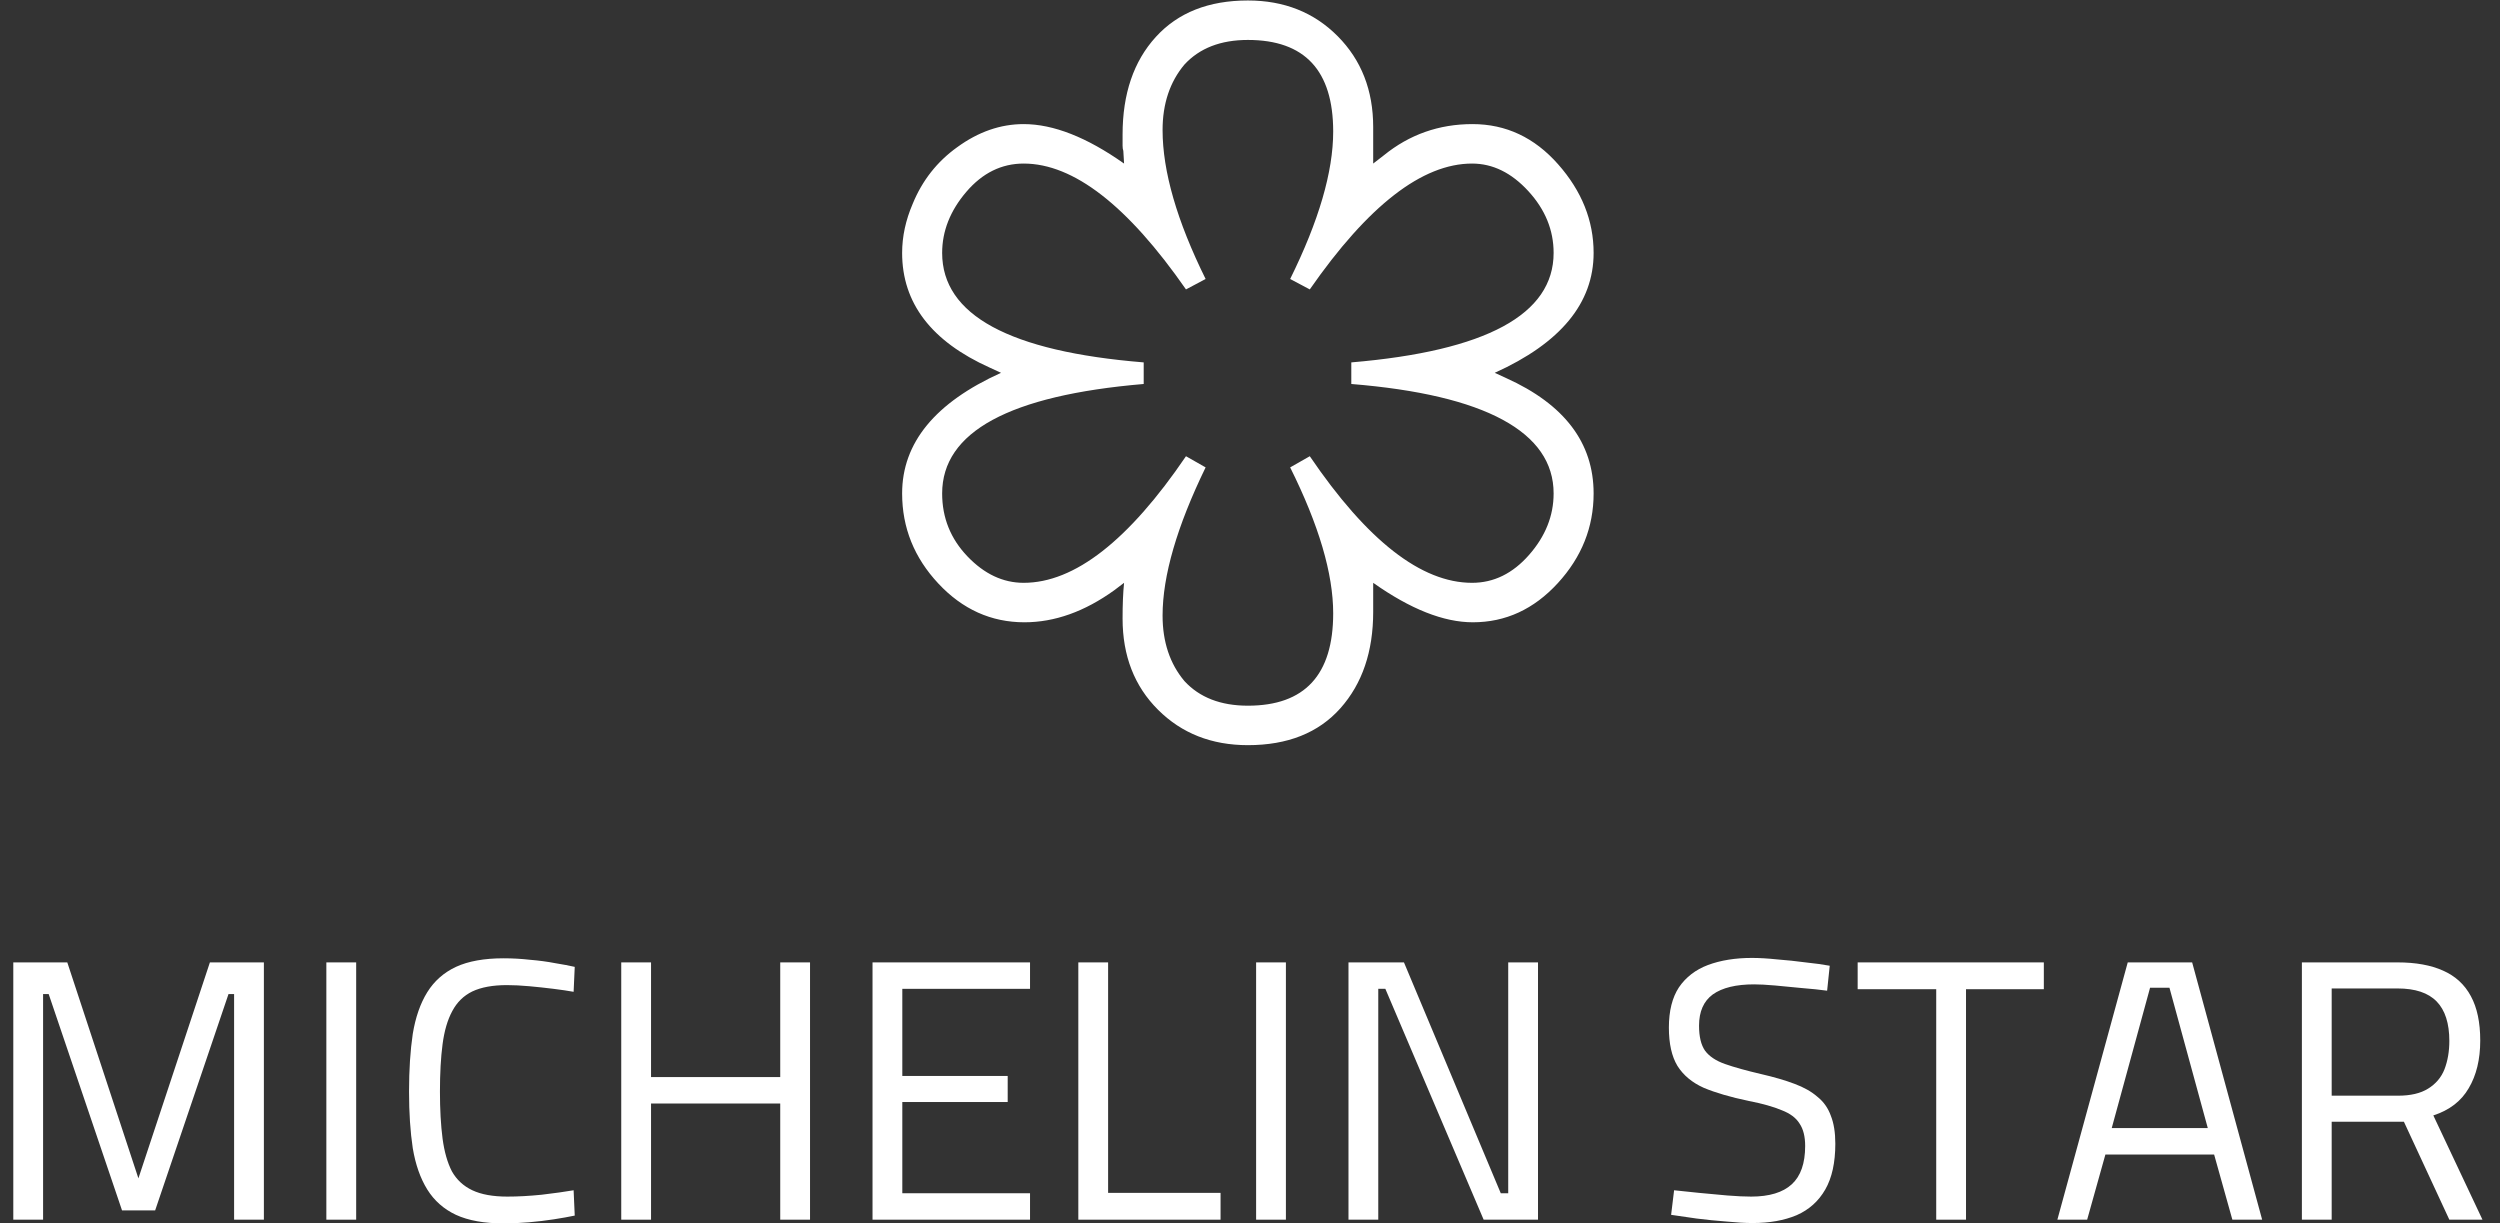
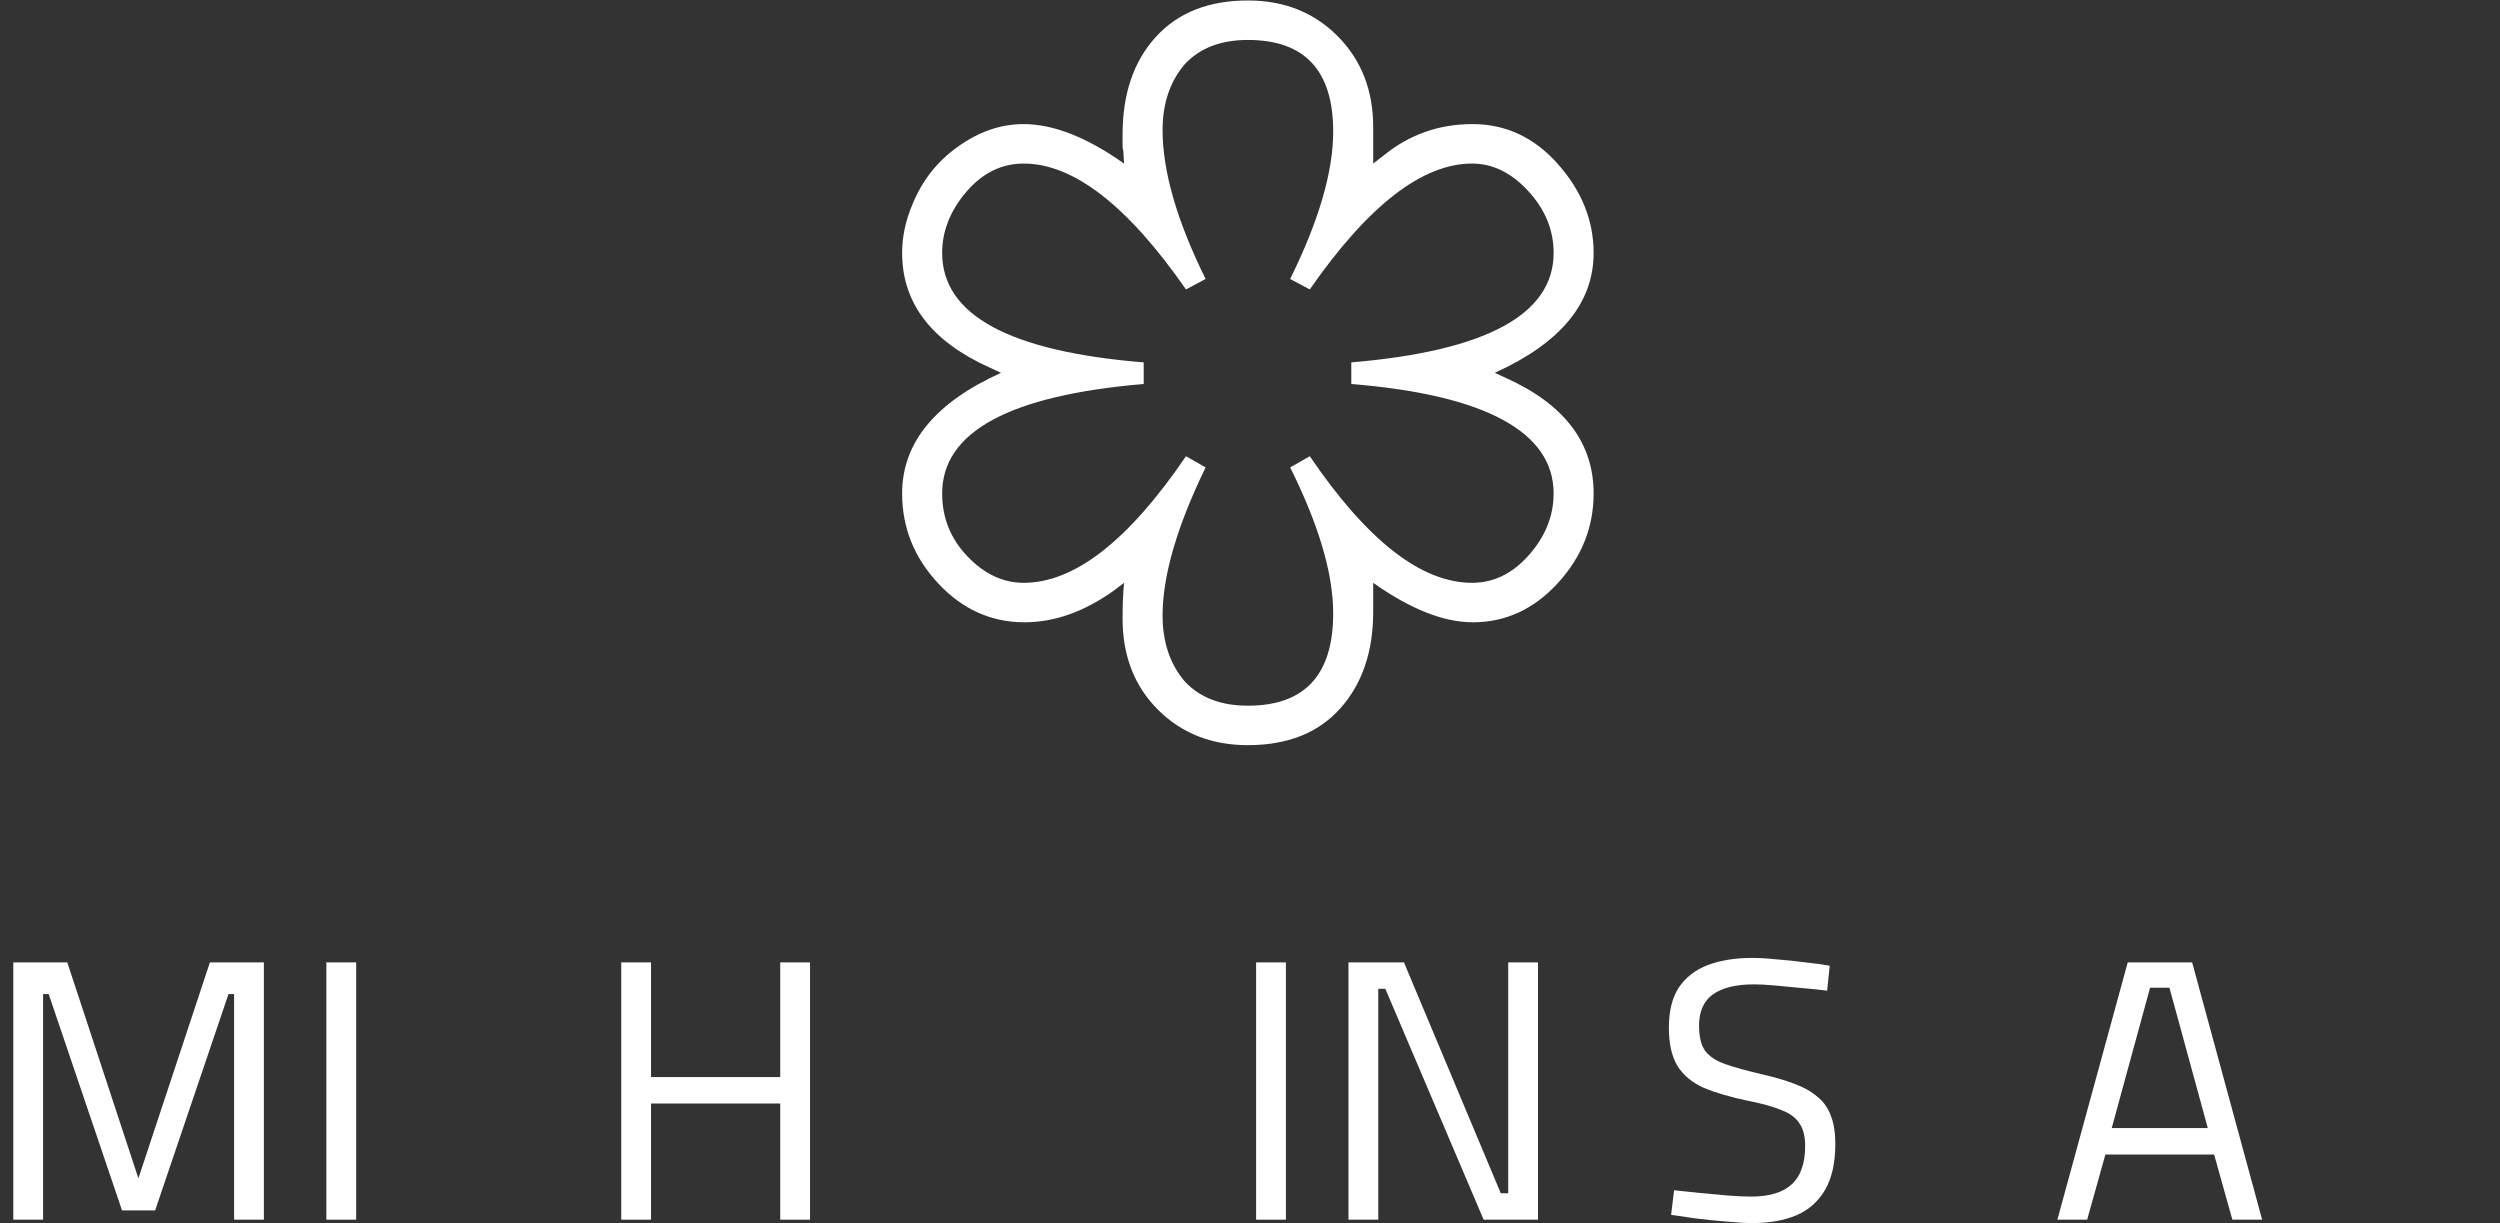
<svg xmlns="http://www.w3.org/2000/svg" width="94" height="46" viewBox="0 0 94 46" fill="none">
  <rect x="0" y="0" width="94" height="46" fill="#333333" stroke="none" />
  <path d="M51.632 6.15V4.778C51.632 3.397 51.188 2.258 50.298 1.362C49.409 0.466 48.283 0.018 46.92 0.018C45.444 0.018 44.29 0.475 43.458 1.39C42.625 2.305 42.209 3.527 42.209 5.058V5.478C42.209 5.553 42.218 5.618 42.237 5.674L42.265 6.15C40.865 5.161 39.607 4.666 38.49 4.666C37.62 4.666 36.787 4.955 35.992 5.534C35.236 6.075 34.677 6.785 34.318 7.662C34.053 8.278 33.92 8.894 33.92 9.51C33.92 11.395 35.018 12.833 37.213 13.822L37.639 14.018C35.16 15.138 33.92 16.65 33.92 18.554C33.92 19.842 34.374 20.971 35.283 21.942C36.191 22.913 37.27 23.398 38.519 23.398C39.654 23.398 40.78 22.997 41.896 22.194L42.265 21.914C42.227 22.287 42.209 22.735 42.209 23.258C42.209 24.658 42.653 25.801 43.543 26.688C44.432 27.575 45.558 28.018 46.92 28.018C48.415 28.018 49.574 27.556 50.398 26.632C51.221 25.708 51.632 24.499 51.632 23.006V21.914C53.032 22.903 54.281 23.398 55.379 23.398C56.609 23.398 57.673 22.908 58.572 21.928C59.471 20.948 59.92 19.823 59.92 18.554C59.92 16.65 58.823 15.203 56.628 14.214L56.202 14.018C58.681 12.898 59.92 11.395 59.92 9.51C59.92 8.297 59.476 7.186 58.586 6.178C57.697 5.17 56.623 4.666 55.365 4.666C54.106 4.666 52.995 5.058 52.03 5.842L51.632 6.15ZM49.248 10.882C51.443 7.727 53.477 6.15 55.35 6.15C56.126 6.15 56.831 6.495 57.465 7.186C58.099 7.877 58.416 8.651 58.416 9.51C58.416 11.825 55.88 13.197 50.809 13.626V14.438C53.326 14.643 55.223 15.091 56.5 15.782C57.777 16.473 58.416 17.397 58.416 18.554C58.416 19.394 58.108 20.164 57.493 20.864C56.879 21.564 56.164 21.914 55.35 21.914C53.439 21.914 51.405 20.327 49.248 17.154L48.51 17.574C49.589 19.739 50.128 21.569 50.128 23.062C50.128 25.377 49.059 26.534 46.92 26.534C45.899 26.534 45.104 26.226 44.536 25.61C43.987 24.957 43.713 24.135 43.713 23.146C43.713 21.653 44.252 19.795 45.331 17.574L44.593 17.154C42.436 20.327 40.401 21.914 38.49 21.914C37.714 21.914 37.01 21.583 36.376 20.92C35.742 20.257 35.425 19.469 35.425 18.554C35.425 16.239 37.951 14.867 43.003 14.438V13.626C37.951 13.215 35.425 11.843 35.425 9.51C35.425 8.689 35.727 7.923 36.333 7.214C36.939 6.505 37.658 6.15 38.49 6.15C40.364 6.15 42.398 7.727 44.593 10.882L45.331 10.49C44.252 8.306 43.713 6.439 43.713 4.89C43.713 3.901 43.987 3.079 44.536 2.426C45.104 1.81 45.899 1.502 46.92 1.502C49.059 1.502 50.128 2.65 50.128 4.946C50.128 6.458 49.589 8.306 48.51 10.49L49.248 10.882Z" fill="white" />
  <path d="M0.5 45.86V36.186H2.53L5.204 44.306L7.892 36.186H9.922V45.86H8.802V37.376H8.592L5.834 45.51H4.588L1.83 37.376H1.62V45.86H0.5Z" fill="white" />
  <path d="M12.271 45.86V36.186H13.392V45.86H12.271Z" fill="white" />
-   <path d="M18.936 46C18.208 46 17.611 45.893 17.144 45.678C16.687 45.463 16.328 45.146 16.066 44.726C15.805 44.306 15.623 43.788 15.52 43.172C15.427 42.556 15.38 41.847 15.38 41.044C15.38 40.223 15.427 39.499 15.52 38.874C15.623 38.249 15.805 37.726 16.066 37.306C16.328 36.886 16.687 36.569 17.144 36.354C17.611 36.139 18.208 36.032 18.936 36.032C19.272 36.032 19.604 36.051 19.93 36.088C20.266 36.116 20.579 36.158 20.868 36.214C21.157 36.261 21.405 36.307 21.61 36.354L21.568 37.292C21.363 37.255 21.111 37.217 20.812 37.18C20.514 37.143 20.21 37.11 19.902 37.082C19.594 37.054 19.314 37.04 19.062 37.04C18.53 37.04 18.096 37.119 17.76 37.278C17.433 37.437 17.181 37.684 17.004 38.02C16.827 38.347 16.706 38.762 16.64 39.266C16.575 39.761 16.542 40.353 16.542 41.044C16.542 41.716 16.575 42.304 16.64 42.808C16.706 43.303 16.822 43.713 16.99 44.04C17.168 44.357 17.424 44.595 17.76 44.754C18.096 44.913 18.535 44.992 19.076 44.992C19.468 44.992 19.898 44.969 20.364 44.922C20.84 44.866 21.241 44.81 21.568 44.754L21.61 45.706C21.386 45.753 21.125 45.799 20.826 45.846C20.527 45.893 20.215 45.93 19.888 45.958C19.561 45.986 19.244 46 18.936 46Z" fill="white" />
  <path d="M23.359 45.86V36.186H24.479V40.498H29.337V36.186H30.457V45.86H29.337V41.492H24.479V45.86H23.359Z" fill="white" />
-   <path d="M32.807 45.86V36.186H38.729V37.18H33.927V40.456H37.889V41.436H33.927V44.866H38.729V45.86H32.807Z" fill="white" />
-   <path d="M40.545 45.86V36.186H41.665V44.852H45.893V45.86H40.545Z" fill="white" />
  <path d="M47.23 45.86V36.186H48.35V45.86H47.23Z" fill="white" />
  <path d="M50.703 45.86V36.186H52.789L56.429 44.866H56.709V36.186H57.829V45.86H55.785L52.089 37.18H51.823V45.86H50.703Z" fill="white" />
  <path d="M65.9 45.986C65.62 45.986 65.293 45.967 64.92 45.93C64.547 45.902 64.173 45.865 63.8 45.818C63.436 45.762 63.114 45.715 62.834 45.678L62.946 44.754C63.217 44.782 63.529 44.815 63.884 44.852C64.248 44.889 64.603 44.922 64.948 44.95C65.303 44.978 65.601 44.992 65.844 44.992C66.525 44.992 67.034 44.838 67.37 44.53C67.706 44.222 67.874 43.741 67.874 43.088C67.874 42.733 67.804 42.453 67.664 42.248C67.533 42.033 67.309 41.865 66.992 41.744C66.684 41.613 66.269 41.497 65.746 41.394C65.074 41.254 64.514 41.091 64.066 40.904C63.627 40.708 63.296 40.433 63.072 40.078C62.857 39.723 62.75 39.243 62.75 38.636C62.75 38.011 62.876 37.507 63.128 37.124C63.389 36.741 63.753 36.461 64.22 36.284C64.696 36.107 65.247 36.018 65.872 36.018C66.152 36.018 66.469 36.037 66.824 36.074C67.188 36.102 67.543 36.139 67.888 36.186C68.243 36.223 68.546 36.265 68.798 36.312L68.7 37.25C68.429 37.213 68.117 37.18 67.762 37.152C67.407 37.115 67.067 37.082 66.74 37.054C66.413 37.026 66.152 37.012 65.956 37.012C65.275 37.012 64.757 37.138 64.402 37.39C64.057 37.642 63.884 38.034 63.884 38.566C63.884 38.977 63.959 39.289 64.108 39.504C64.267 39.719 64.519 39.887 64.864 40.008C65.209 40.129 65.662 40.255 66.222 40.386C66.707 40.498 67.123 40.619 67.468 40.75C67.823 40.881 68.112 41.044 68.336 41.24C68.569 41.427 68.737 41.665 68.84 41.954C68.952 42.234 69.008 42.584 69.008 43.004C69.008 43.713 68.882 44.287 68.63 44.726C68.378 45.165 68.019 45.487 67.552 45.692C67.085 45.888 66.535 45.986 65.9 45.986Z" fill="white" />
-   <path d="M72.802 45.86V37.194H69.848V36.186H76.848V37.194H73.922V45.86H72.802Z" fill="white" />
  <path d="M77.357 45.86L80.003 36.186H82.425L85.057 45.86H83.937L83.251 43.41H79.163L78.477 45.86H77.357ZM79.401 42.416H83.013L81.571 37.138H80.843L79.401 42.416Z" fill="white" />
-   <path d="M86.551 45.86V36.186H90.149C90.83 36.186 91.399 36.289 91.857 36.494C92.323 36.699 92.673 37.021 92.907 37.46C93.14 37.889 93.257 38.445 93.257 39.126C93.257 39.835 93.112 40.433 92.823 40.918C92.543 41.403 92.099 41.744 91.493 41.94L93.341 45.86H92.095L90.387 42.178H87.671V45.86H86.551ZM87.671 41.198H90.163C90.639 41.198 91.017 41.109 91.297 40.932C91.586 40.755 91.791 40.512 91.913 40.204C92.034 39.887 92.095 39.532 92.095 39.14C92.095 38.477 91.936 37.983 91.619 37.656C91.301 37.329 90.811 37.166 90.149 37.166H87.671V41.198Z" fill="white" />
</svg>